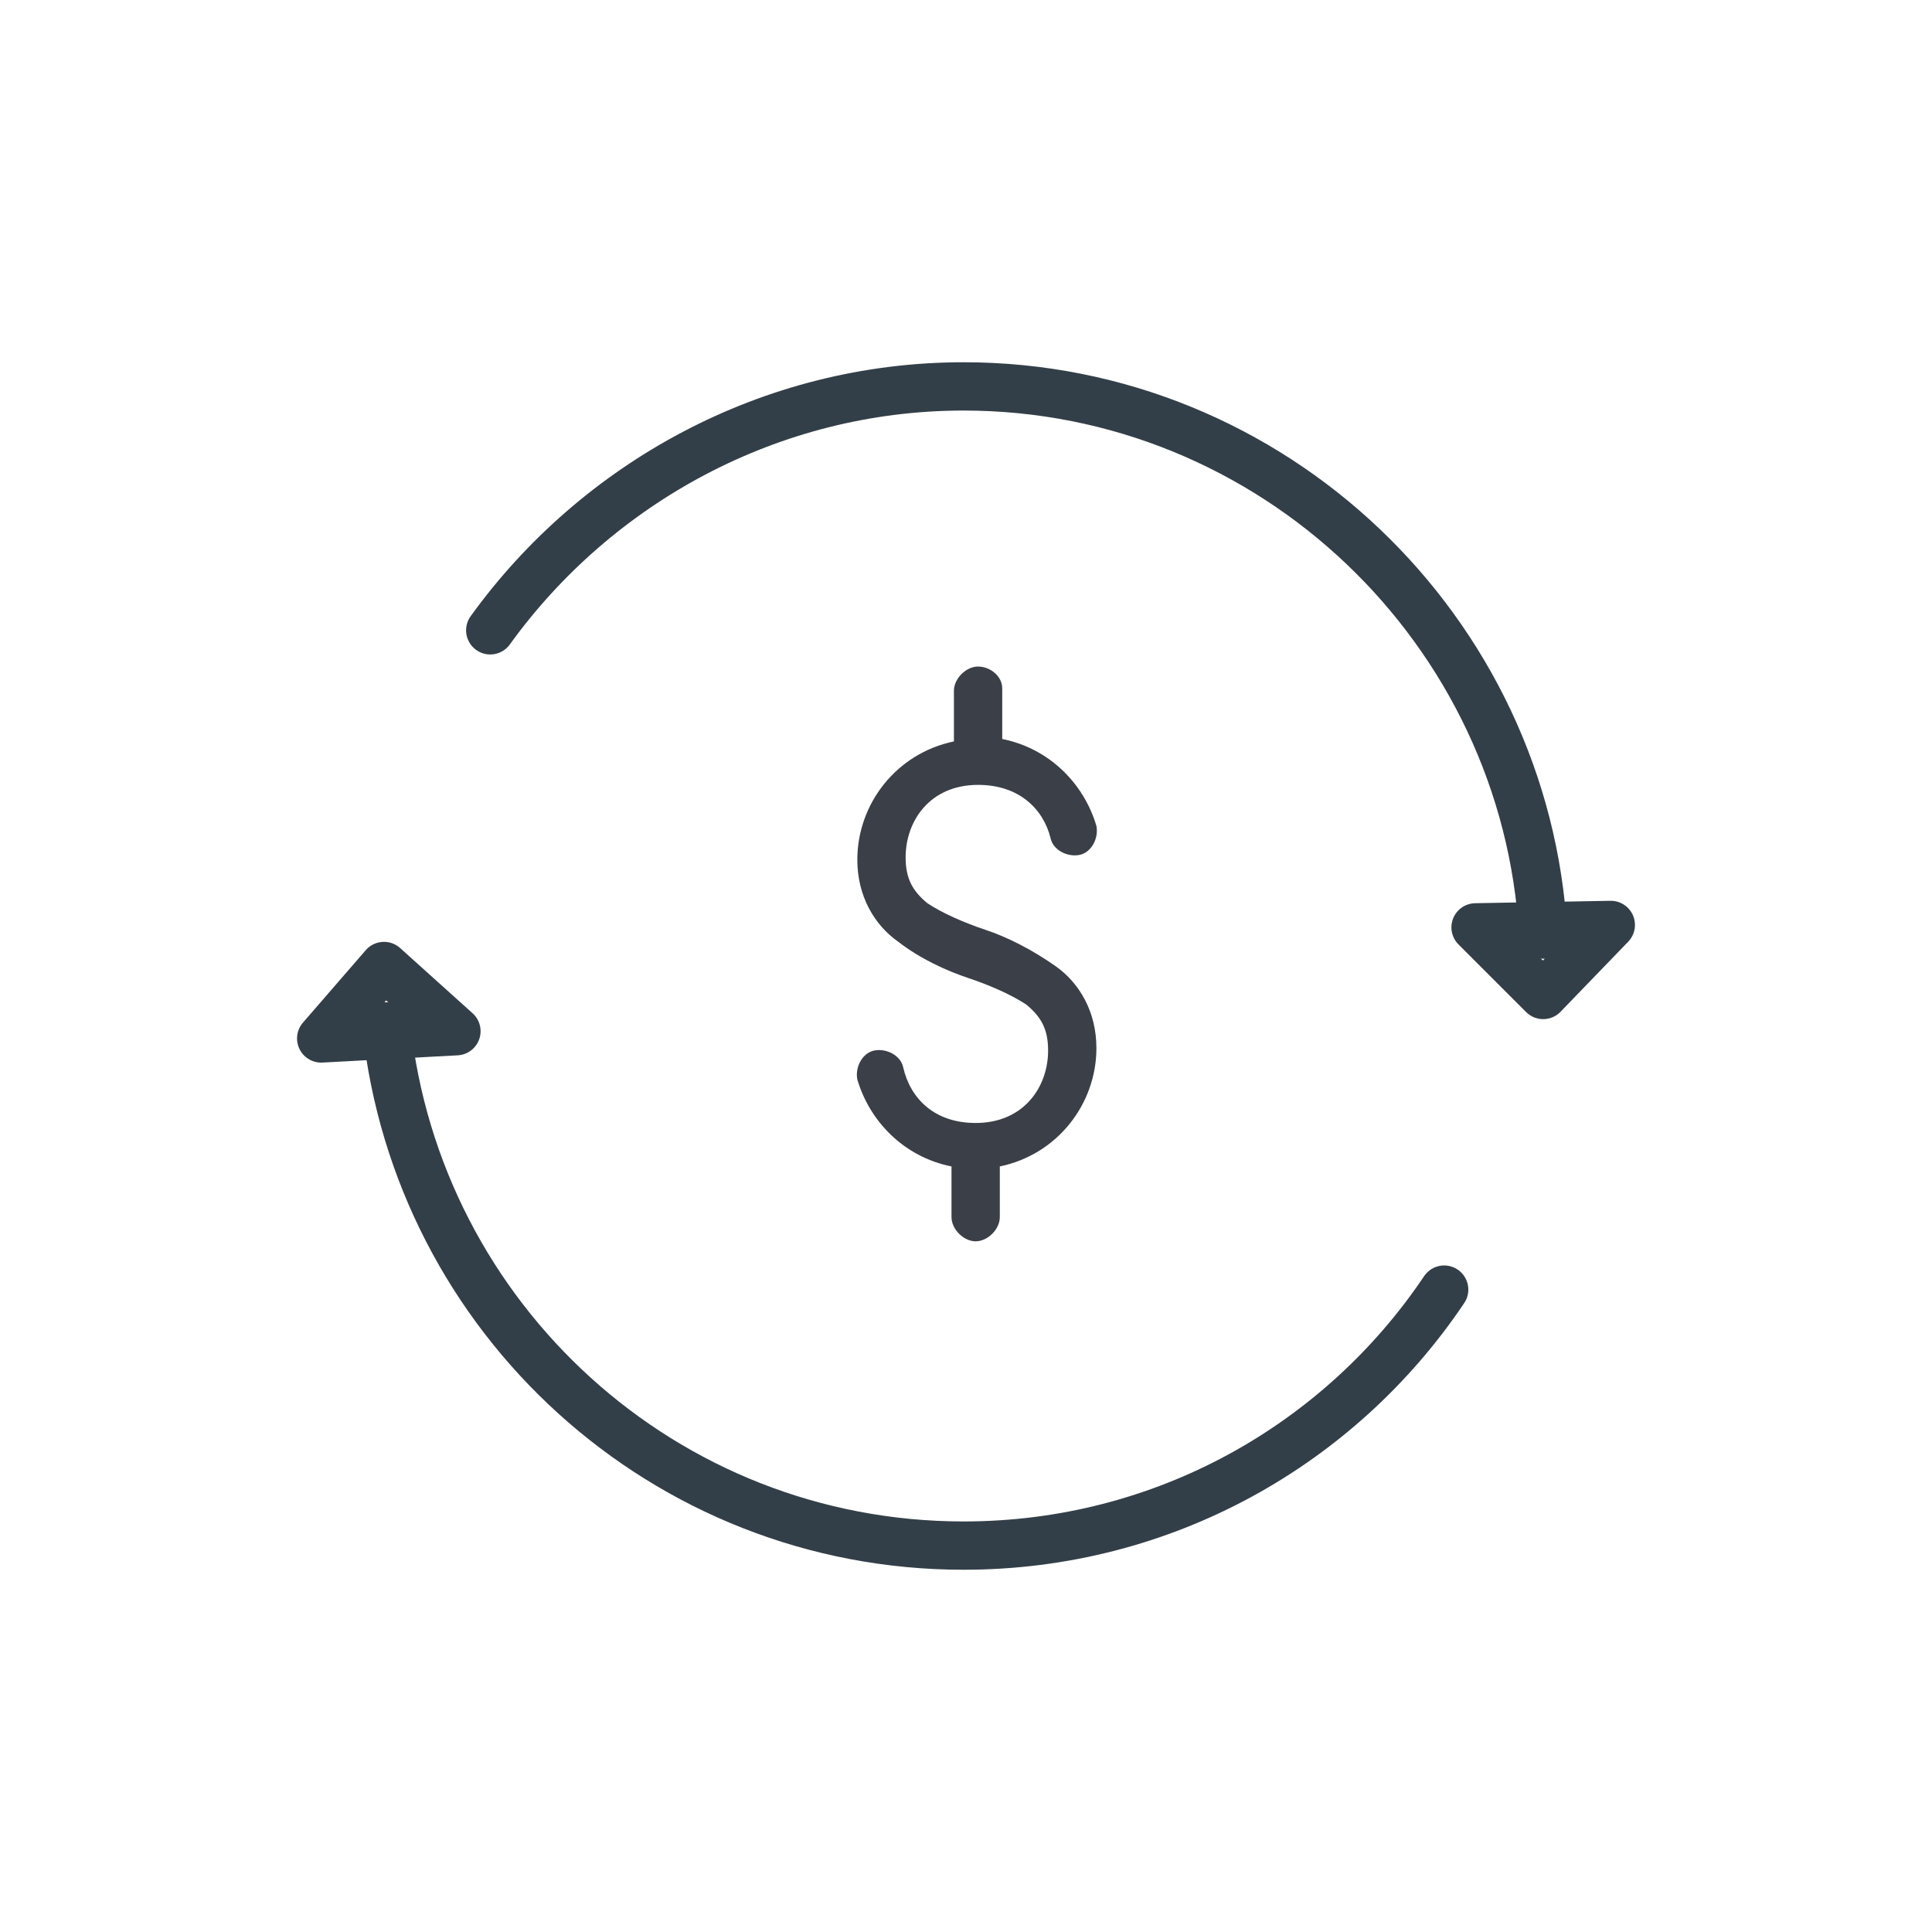
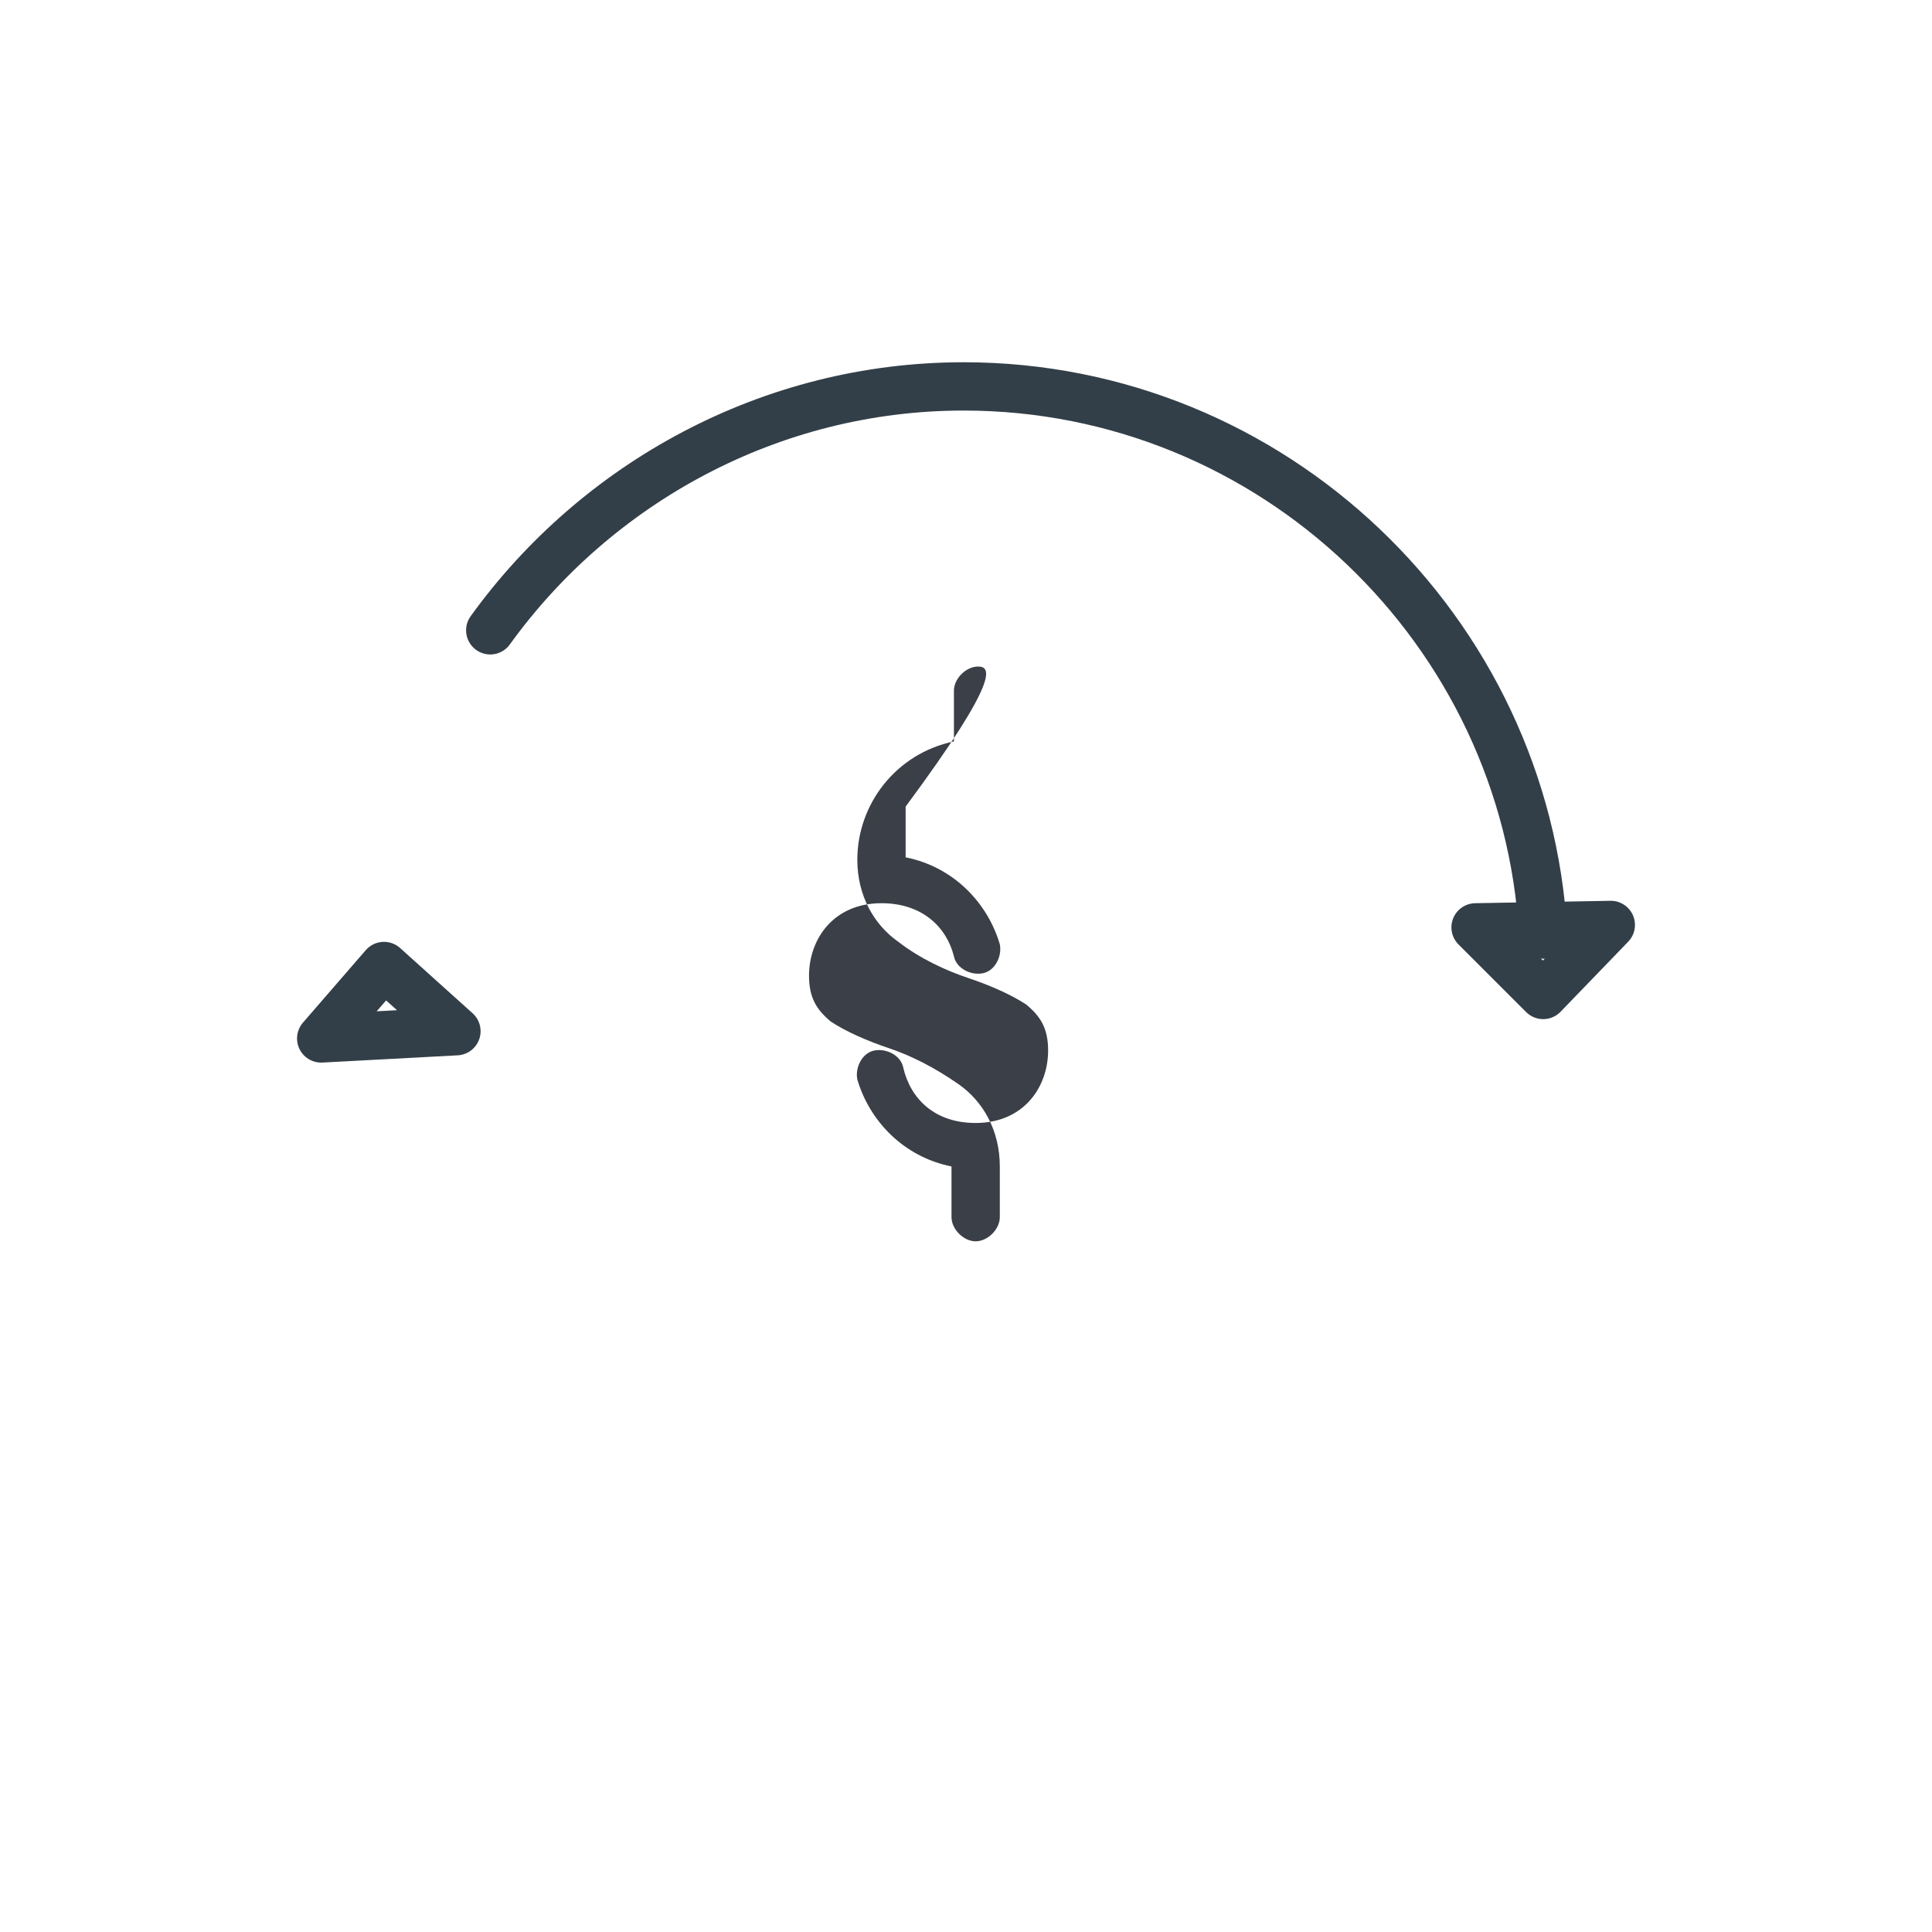
<svg xmlns="http://www.w3.org/2000/svg" version="1.1" id="Layer_1" x="0px" y="0px" viewBox="0 0 80 80" style="enable-background:new 0 0 80 80;" xml:space="preserve">
  <style type="text/css">
	.st0{fill:none;stroke:#333F48;stroke-width:2;stroke-linecap:round;stroke-linejoin:round;stroke-miterlimit:10;}
	.st1{fill:#3B3F47;}
</style>
  <g>
-     <path class="st0" d="M59.8,53.4C55.5,59.8,48.2,64,39.9,64c-12.4,0-22.6-9.4-23.9-21.5" />
    <polygon class="st0" points="13.3,43 18.9,42.7 15.9,40  " />
    <path class="st0" d="M20.3,26.1C24.7,20,31.9,16,39.9,16c12.8,0,23.3,10.1,24,22.7" />
    <polygon class="st0" points="66.7,38.3 61.1,38.4 63.9,41.2  " />
-     <path class="st1" d="M40.5,27.6c-0.5,0-1,0.5-1,1v2.1c-2.4,0.5-4,2.6-4,4.9c0,1.5,0.7,2.7,1.7,3.4c0.9,0.7,2,1.2,2.9,1.5   c0.9,0.3,1.8,0.7,2.4,1.1c0.6,0.5,0.9,1,0.9,1.9c0,1.5-1,3-3,3c-1.7,0-2.7-1-3-2.3c-0.1-0.5-0.7-0.8-1.2-0.7s-0.8,0.7-0.7,1.2   c0.5,1.7,1.9,3.2,3.9,3.6v2.1c0,0.5,0.5,1,1,1c0.5,0,1-0.5,1-1v-2.1c2.4-0.5,4-2.6,4-4.9c0-1.5-0.7-2.7-1.7-3.4s-2-1.2-2.9-1.5   c-0.9-0.3-1.8-0.7-2.4-1.1c-0.6-0.5-0.9-1-0.9-1.9c0-1.5,1-3,3-3c1.7,0,2.7,1,3,2.2c0.1,0.5,0.7,0.8,1.2,0.7   c0.5-0.1,0.8-0.7,0.7-1.2c-0.5-1.7-1.9-3.2-3.9-3.6v-2.1C41.5,28,41,27.6,40.5,27.6z" />
+     <path class="st1" d="M40.5,27.6c-0.5,0-1,0.5-1,1v2.1c-2.4,0.5-4,2.6-4,4.9c0,1.5,0.7,2.7,1.7,3.4c0.9,0.7,2,1.2,2.9,1.5   c0.9,0.3,1.8,0.7,2.4,1.1c0.6,0.5,0.9,1,0.9,1.9c0,1.5-1,3-3,3c-1.7,0-2.7-1-3-2.3c-0.1-0.5-0.7-0.8-1.2-0.7s-0.8,0.7-0.7,1.2   c0.5,1.7,1.9,3.2,3.9,3.6v2.1c0,0.5,0.5,1,1,1c0.5,0,1-0.5,1-1v-2.1c0-1.5-0.7-2.7-1.7-3.4s-2-1.2-2.9-1.5   c-0.9-0.3-1.8-0.7-2.4-1.1c-0.6-0.5-0.9-1-0.9-1.9c0-1.5,1-3,3-3c1.7,0,2.7,1,3,2.2c0.1,0.5,0.7,0.8,1.2,0.7   c0.5-0.1,0.8-0.7,0.7-1.2c-0.5-1.7-1.9-3.2-3.9-3.6v-2.1C41.5,28,41,27.6,40.5,27.6z" />
  </g>
</svg>